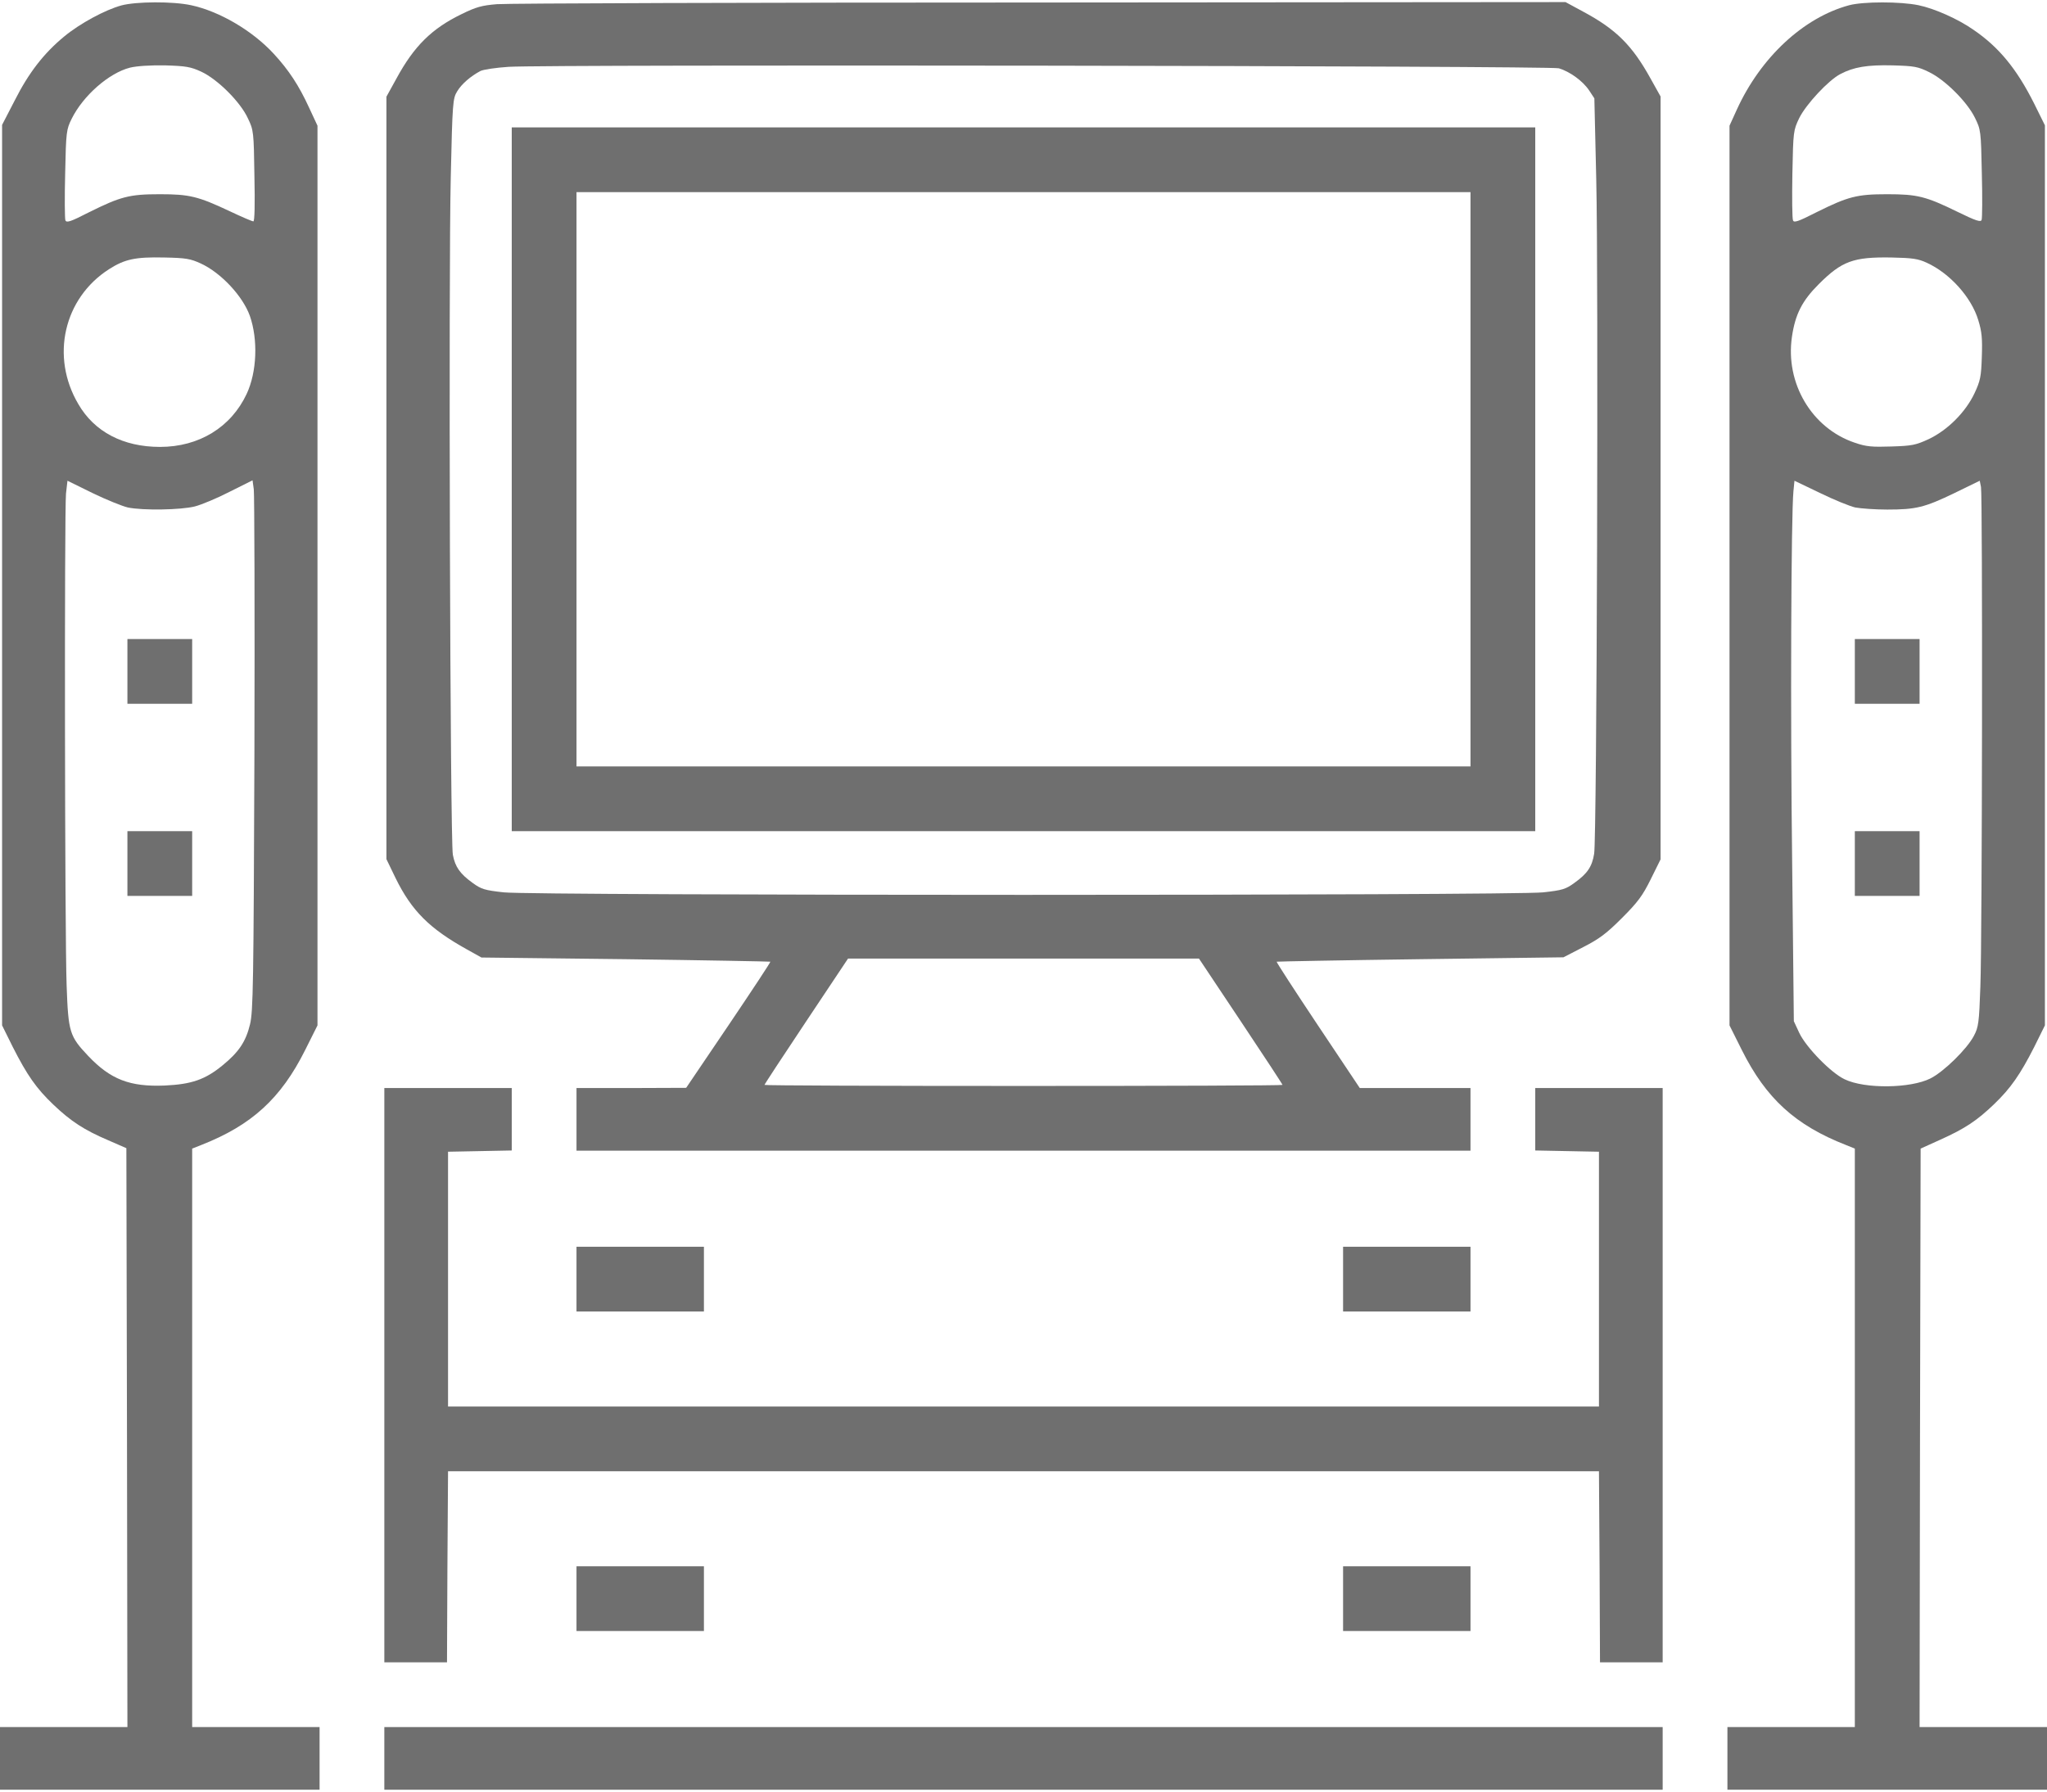
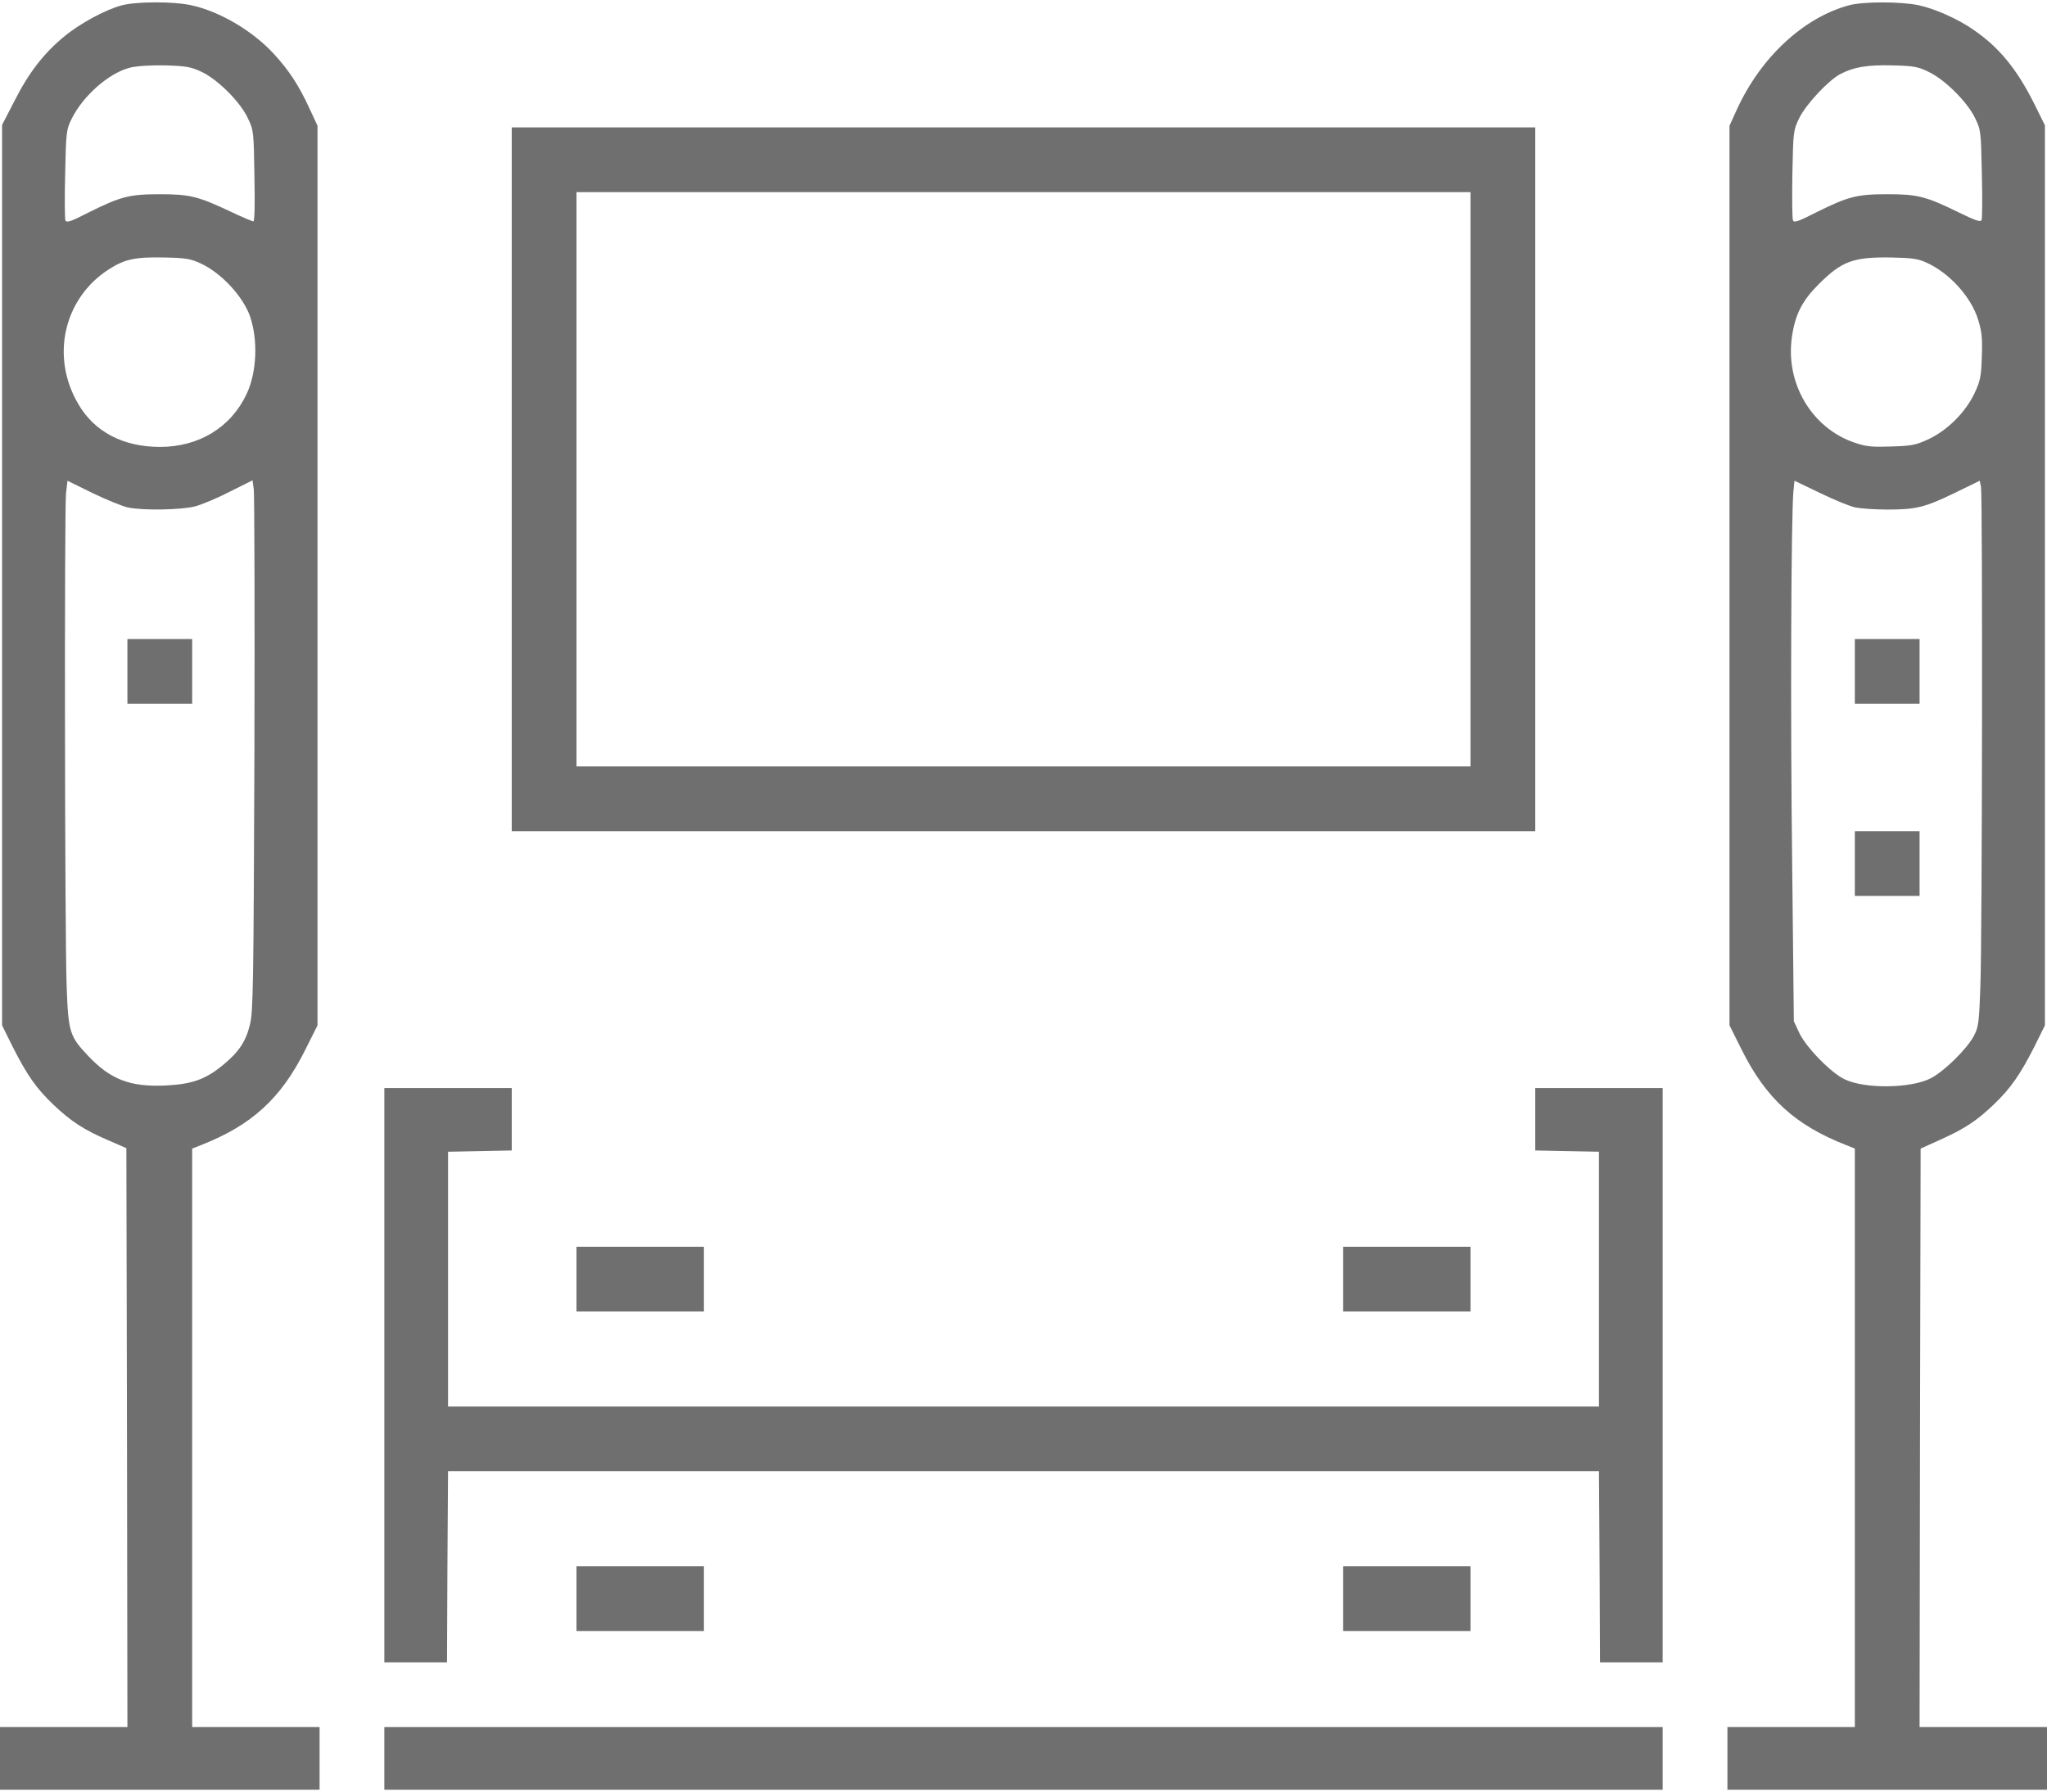
<svg xmlns="http://www.w3.org/2000/svg" width="980" height="858" viewBox="0 0 980 858" fill="none">
  <path d="M58.1 2.6C50.4 4.7 38.3 11.2 30.7 17.5C21 25.5 13.7 34.9 7 48.2L1 59.8V275.4V491L6.1 501.3C13 514.9 17.4 521.2 25.6 529C33.9 536.9 40.3 541.1 51.8 546L60.5 549.8L60.8 688.4L61 827H30.5H0V842V857H76.5H153V842V827H122.5H92V688.5V550L96.3 548.3C120.5 538.8 134.5 526 146.1 502.8L152 491V275.6V60.2L148 51.6C143.1 40.9 138.2 33.5 131.1 25.8C120.8 14.6 105 5.4 91.5 2.5C82.7 0.6 65.2 0.7 58.1 2.6ZM96.3 34.3C104.1 37.9 115.1 48.8 118.7 56.7C121.4 62.3 121.5 63.1 121.8 84.2C122.1 97.8 121.9 106 121.3 106C120.7 106 115.6 103.8 109.9 101.1C94.8 94 90.7 93 76.5 93C62 93 57.8 94.1 42.7 101.6C33.7 106.2 31.9 106.8 31.3 105.5C31 104.6 30.9 94.5 31.2 83C31.6 63 31.8 62 34.3 56.9C39.8 45.8 52.1 35 62.2 32.4C65.5 31.6 71.8 31.2 79 31.3C89 31.6 91.3 32 96.3 34.3ZM96.2 126.2C105.9 130.7 116.2 141.8 119.6 151.2C123.6 162.6 123 178.1 118.1 188.6C110.6 204.6 95.3 214 76.6 214C59 214 45.2 206.8 37.5 193.5C24.1 170.8 30.5 142.8 52.2 128.9C59.7 124.1 64.8 123 78.5 123.3C89.1 123.5 91.2 123.9 96.2 126.2ZM61.2 243C68.4 244.5 86.6 244.2 93.3 242.5C96.4 241.7 103.9 238.6 109.9 235.5L120.9 230L121.5 234.3C121.8 236.6 122 293.6 121.8 361C121.4 471.8 121.2 484.2 119.7 490.5C117.7 498.8 114.3 503.8 106.6 510.1C98.2 517 91.7 519.2 78.9 519.8C62.2 520.5 52.9 516.9 42.2 505.6C33.3 496.2 32.7 494.3 31.9 472C31 447.6 30.8 244.5 31.6 236.3L32.3 230.2L44.3 236.1C50.9 239.3 58.6 242.4 61.2 243Z" fill="#6F6F6F" />
  <path d="M61 321.5V337H76.5H92V321.5V306H76.5H61V321.5Z" fill="#6F6F6F" />
-   <path d="M61 413.5V429H76.5H92V413.5V398H76.5H61V413.5Z" fill="#6F6F6F" />
-   <path d="M237.9 2C230.7 2.6 228 3.3 220.9 6.8C206.7 13.7 198.2 22.1 189.8 37.6L185 46.3V228.9V411.4L189.4 420.5C197.1 436.2 205.7 444.7 223.5 454.6L230.5 458.5L299.5 459.3C337.5 459.8 368.6 460.4 368.8 460.5C369 460.7 360 474.3 348.8 490.9L328.5 520.9L302.3 521H276V536V551H490H704V536V521H677.5H651L630.9 490.9C619.9 474.4 611 460.7 611.2 460.5C611.4 460.4 642.3 459.8 680 459.3L748.5 458.4L758 453.5C765.8 449.5 769.1 447 776.5 439.6C784.1 432 786.4 428.9 790.3 421L795 411.5V228.9V46.2L790.2 37.6C781.4 21.7 773.7 14 757.8 5.5L749.5 1L498 1.2C359.7 1.2 242.6 1.6 237.9 2ZM746.3 32.7C751.6 34.3 757.8 38.8 760.8 43.3L763.3 47.1L764.2 85.8C765.3 131.3 764.5 401.1 763.2 408.8C762.2 415 760 418.3 753.7 422.8C749.6 425.8 747.9 426.3 738.8 427.3C724.2 428.9 255.8 428.9 241.2 427.3C232.1 426.3 230.4 425.8 226.3 422.8C220.2 418.4 217.9 415.1 216.8 409.3C215.5 402.5 214.7 130.3 215.8 84.9C216.6 48.8 216.8 47.1 218.9 43.7C221 40.2 225.3 36.5 230 34C231.4 33.3 237.4 32.4 243.5 32C262.7 30.8 742 31.5 746.3 32.7ZM594 489C605 505.5 614 519.2 614 519.5C614 519.8 558.2 520 490 520C421.8 520 366 519.8 366 519.5C366 519.2 375 505.5 386 489L406 459H490H574L594 489Z" fill="#6F6F6F" />
-   <path d="M245 229.5V398H490H735V229.5V61H490H245V229.5ZM704 229.5V367H490H276V229.5V92H490H704V229.5Z" fill="#6F6F6F" />
+   <path d="M245 229.5V398H490H735V229.5V61H490H245V229.5ZM704 229.5V367H490H276V229.5V92H490H704V229.5" fill="#6F6F6F" />
  <path d="M885.3 2.5C863.4 8.4 842.9 27.5 831.5 52.5L828 60.2V275.6V491L833.9 502.8C845.5 526 859.5 538.8 883.8 548.3L888 550V688.5V827H857.5H827V842V857H903.5H980V842V827H949.5H919L919.2 688.5L919.5 550L929 545.7C940.8 540.4 946.6 536.5 954.8 528.6C962.6 521.1 967.2 514.5 973.9 501.3L979 491V275.5V60L973.9 49.7C965.5 32.9 956.9 22.5 944.7 14.2C937.4 9.1 926.2 4.1 918.5 2.5C909.8 0.7 892.2 0.7 885.3 2.5ZM923.5 34.5C931.2 38.2 941.8 48.8 945.5 56.4C948.3 62.1 948.4 62.6 948.8 83C949.1 94.5 949 104.5 948.7 105.3C948.3 106.5 945.9 105.7 937.3 101.5C922 94 917.9 93 903.5 93C889 93 884.8 94.1 869.7 101.6C860.9 106.1 858.8 106.8 858.4 105.5C858 104.7 857.9 94.6 858.1 83.2C858.5 62.7 858.6 62.4 861.4 56.5C864.7 49.9 875.3 38.5 881 35.5C887.4 32.1 894 31 906.1 31.3C916.5 31.6 918.2 31.9 923.5 34.5ZM922.4 125.8C933.4 130.8 943.8 142.3 947.1 153.3C948.8 158.8 949.1 162 948.8 170.8C948.5 180.3 948.1 182.3 945.3 188.3C941 197.4 932.4 206 923.3 210.3C917.2 213.1 915.4 213.5 905.5 213.8C896.2 214.1 893.5 213.9 888 212C867.4 205.1 854.6 183.5 857.9 161.2C859.5 150.4 862.8 144 870.7 136.1C881.8 125 887.3 123 905.5 123.3C915.5 123.5 918.3 123.9 922.4 125.8ZM888.2 243C890.9 243.5 897.8 244 903.5 244C917.3 244 921.4 243 935.7 236.1L947.8 230.2L948.4 233.2C949.2 237.5 949 449.3 948.1 472.5C947.5 489.7 947.2 491.9 945 496C941.8 502.2 930.6 513.2 924.2 516.4C914.7 521.2 892.8 521.5 883.1 516.8C876.5 513.7 864.6 501.4 861.4 494.6L858.8 489L858 413.7C857.1 342.7 857.5 246.7 858.6 235.3L859.1 230.2L871.2 236C877.9 239.3 885.6 242.4 888.2 243Z" fill="#6F6F6F" />
  <path d="M888 321.5V337H903.5H919V321.5V306H903.5H888V321.5Z" fill="#6F6F6F" />
  <path d="M888 413.5V429H903.5H919V413.5V398H903.5H888V413.5Z" fill="#6F6F6F" />
  <path d="M184 658.5V796H199H214L214.2 750.2L214.5 704.5H490H765.5L765.8 750.3L766 796H781H796V658.5V521H765.5H735V536V550.9L750.3 551.2L765.5 551.5V612.5V673.5H490H214.5V612.5V551.5L229.8 551.2L245 550.9V536V521H214.5H184V658.5Z" fill="#6F6F6F" />
  <path d="M276 612.5V628H306.5H337V612.5V597H306.5H276V612.5Z" fill="#6F6F6F" />
  <path d="M643 612.5V628H673.5H704V612.5V597H673.5H643V612.5Z" fill="#6F6F6F" />
  <path d="M276 765.5V781H306.5H337V765.5V750H306.5H276V765.5Z" fill="#6F6F6F" />
  <path d="M643 765.5V781H673.5H704V765.5V750H673.5H643V765.5Z" fill="#6F6F6F" />
  <path d="M184 842V857H490H796V842V827H490H184V842Z" fill="#6F6F6F" />
</svg>